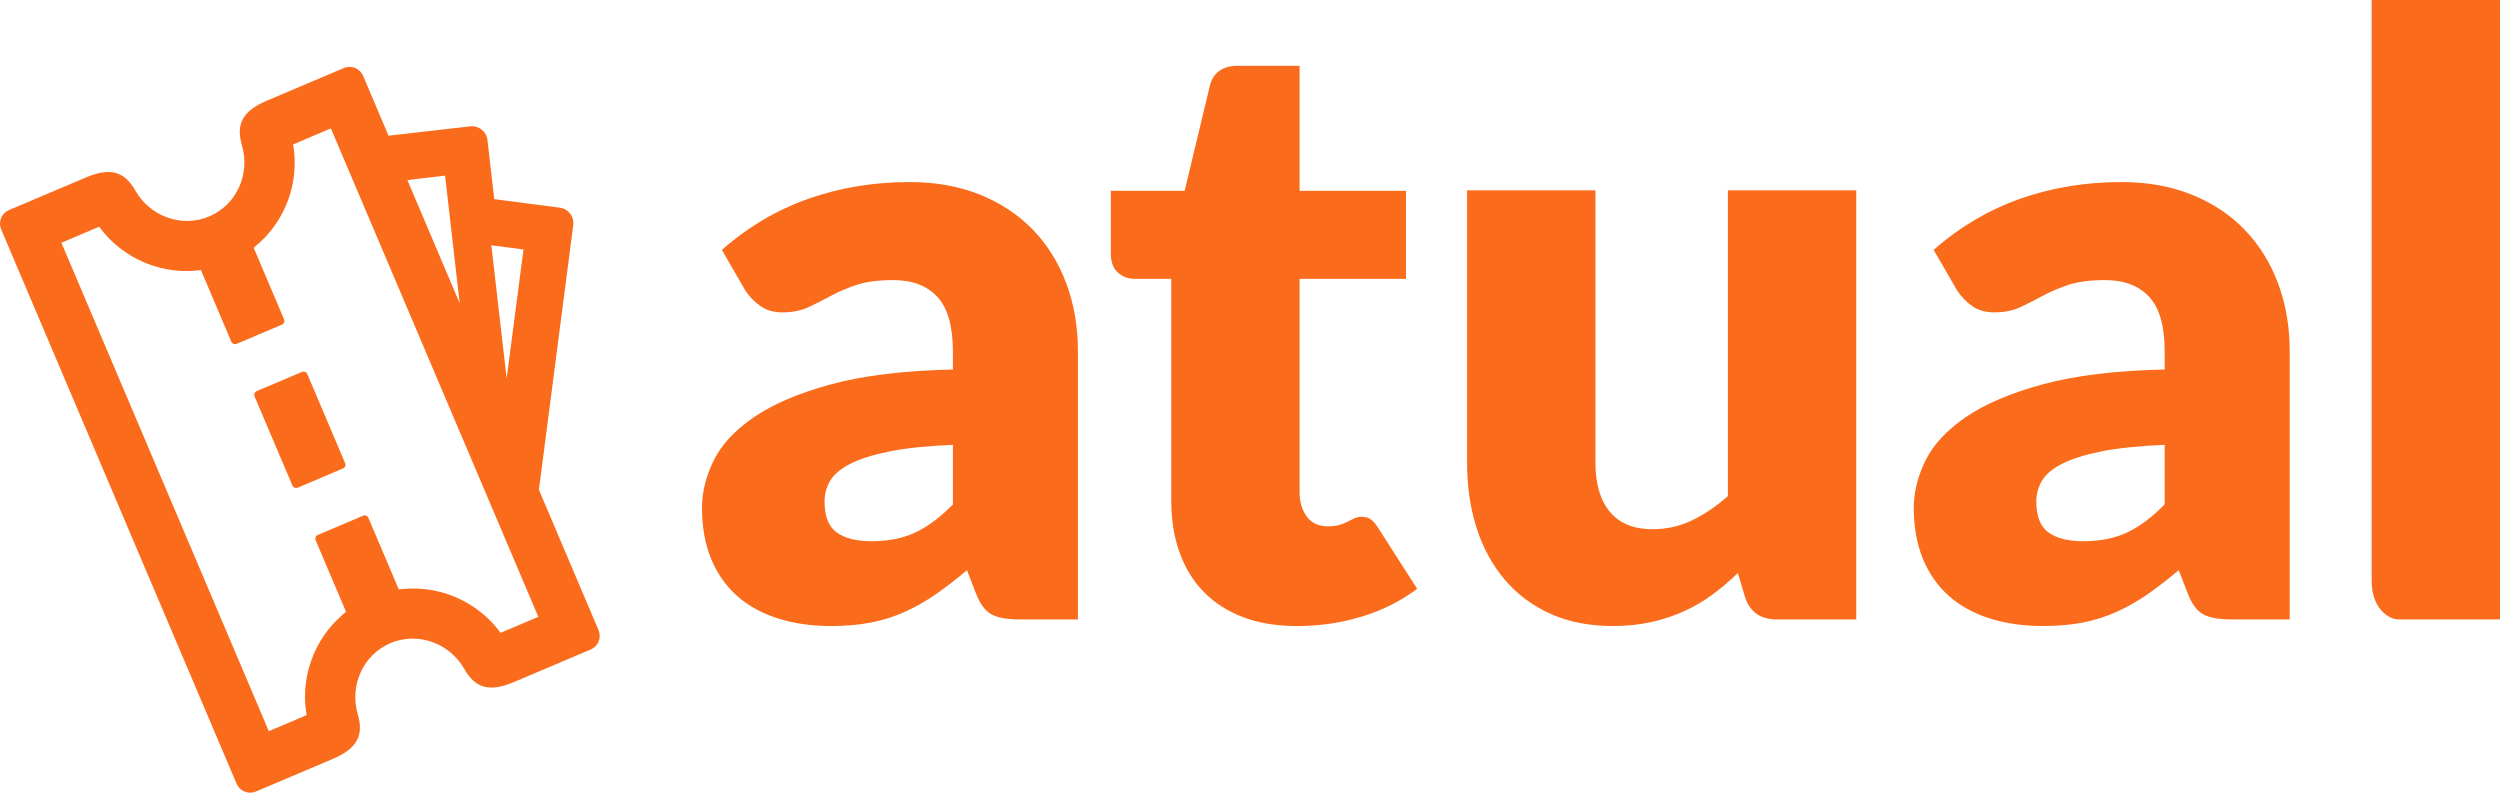
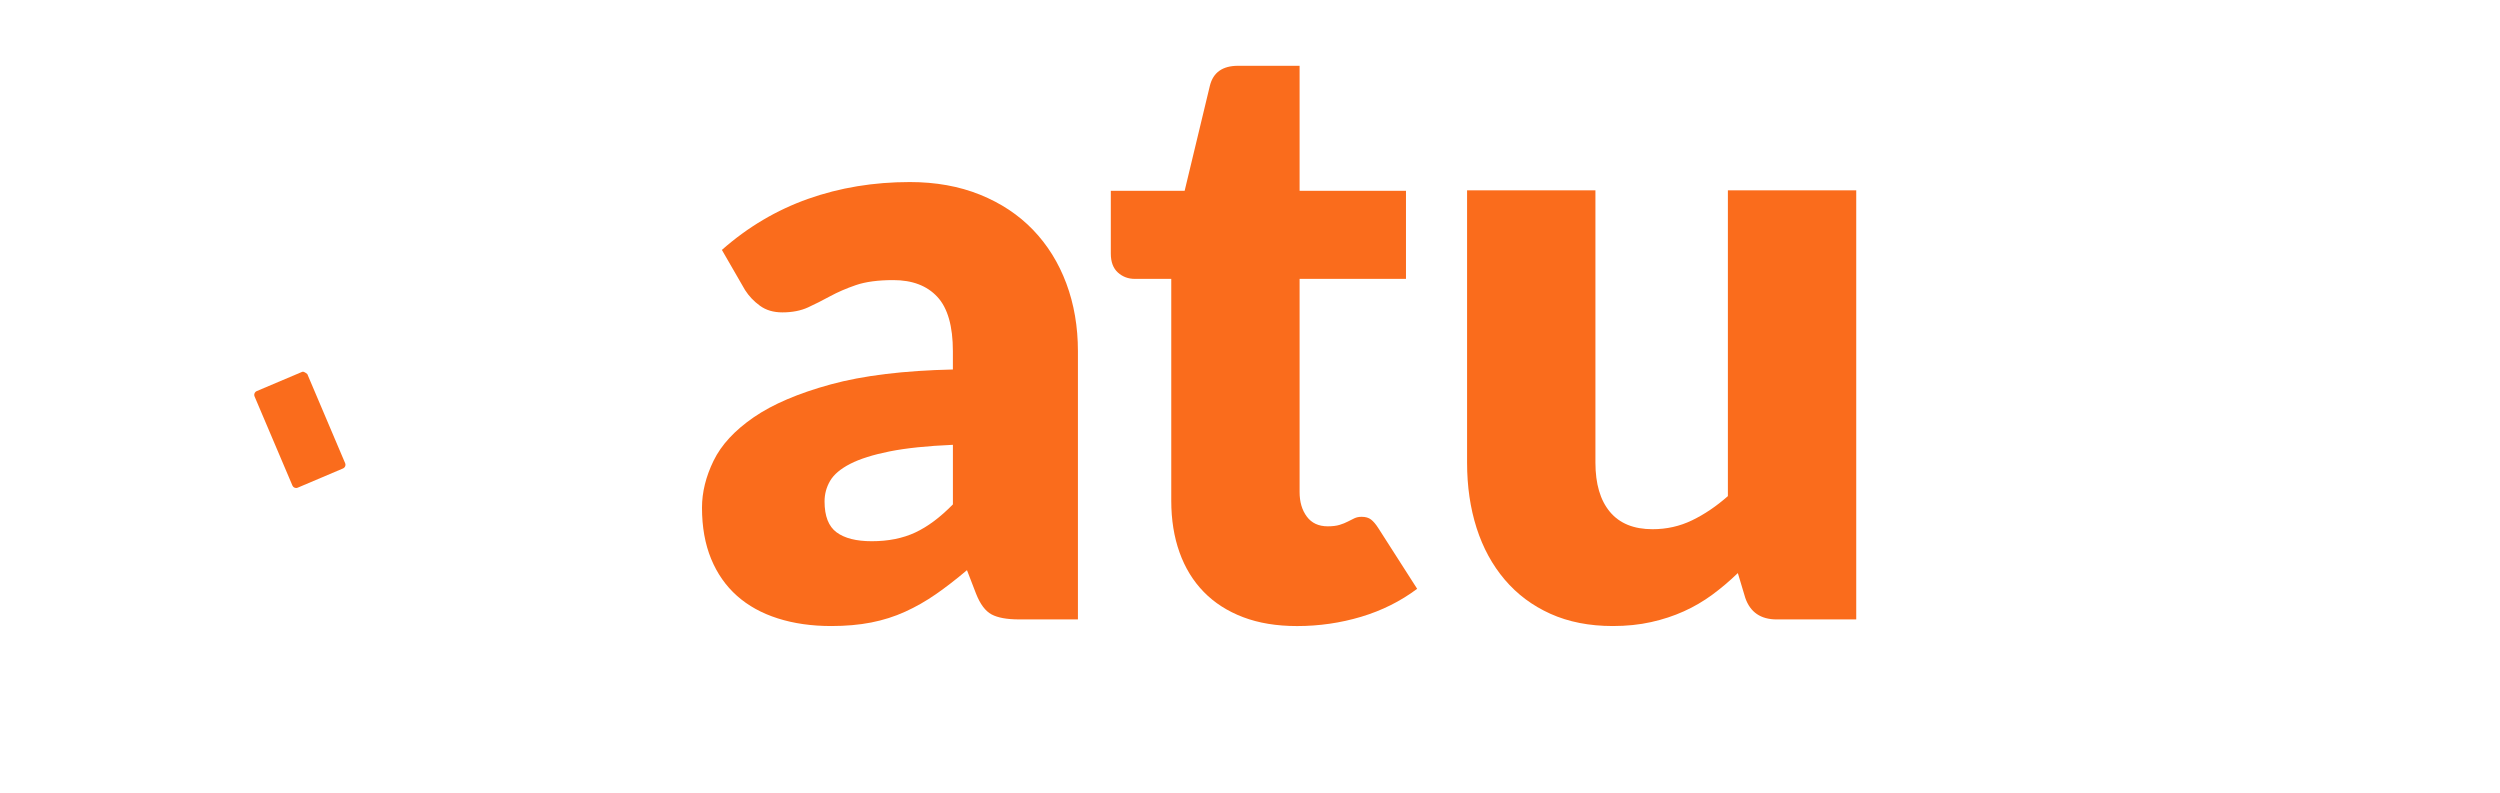
<svg xmlns="http://www.w3.org/2000/svg" width="123" height="39" viewBox="0 0 123 39" fill="none">
  <g id="Modo_de_isolamento" clip-path="url(#clip0_6_5)">
    <path id="Vector" d="M35.517 12.296C36.793 11.17 38.209 10.332 39.764 9.782C41.319 9.232 42.985 8.957 44.764 8.957C46.04 8.957 47.191 9.164 48.217 9.578C49.242 9.992 50.111 10.568 50.824 11.308C51.536 12.048 52.083 12.927 52.463 13.944C52.843 14.962 53.034 16.075 53.034 17.283V30.475H50.142C49.544 30.475 49.093 30.393 48.787 30.23C48.482 30.068 48.227 29.728 48.023 29.213L47.575 28.052C47.046 28.5 46.536 28.894 46.048 29.233C45.559 29.573 45.053 29.861 44.53 30.098C44.007 30.336 43.45 30.512 42.859 30.628C42.269 30.743 41.614 30.801 40.894 30.801C39.929 30.801 39.053 30.675 38.266 30.424C37.478 30.173 36.809 29.803 36.26 29.315C35.71 28.826 35.285 28.219 34.986 27.493C34.688 26.767 34.538 25.929 34.538 24.978C34.538 24.218 34.728 23.448 35.108 22.668C35.488 21.887 36.147 21.175 37.084 20.53C38.021 19.886 39.284 19.347 40.873 18.912C42.462 18.477 44.465 18.233 46.882 18.179V17.283C46.882 16.048 46.627 15.155 46.118 14.606C45.609 14.056 44.886 13.781 43.949 13.781C43.202 13.781 42.591 13.863 42.115 14.025C41.64 14.188 41.216 14.372 40.842 14.575C40.468 14.779 40.105 14.962 39.752 15.125C39.399 15.287 38.978 15.369 38.49 15.369C38.055 15.369 37.688 15.261 37.39 15.043C37.091 14.826 36.846 14.568 36.656 14.27L35.516 12.295L35.517 12.296ZM46.883 21.885C45.62 21.939 44.581 22.047 43.766 22.21C42.952 22.373 42.307 22.577 41.831 22.821C41.356 23.065 41.027 23.344 40.843 23.656C40.66 23.968 40.568 24.307 40.568 24.674C40.568 25.393 40.765 25.899 41.159 26.19C41.553 26.482 42.13 26.628 42.891 26.628C43.705 26.628 44.418 26.485 45.029 26.2C45.64 25.915 46.258 25.454 46.883 24.816V21.884V21.885Z" fill="#FA6C1C" />
    <path id="Vector_2" d="M63.818 30.802C62.812 30.802 61.926 30.656 61.16 30.364C60.392 30.072 59.747 29.658 59.225 29.122C58.702 28.586 58.304 27.938 58.033 27.178C57.761 26.418 57.626 25.57 57.626 24.633V13.721H55.833C55.508 13.721 55.229 13.616 54.998 13.406C54.767 13.195 54.652 12.886 54.652 12.479V9.389H58.284L59.527 4.214C59.69 3.563 60.151 3.237 60.912 3.237H63.94V9.389H69.174V13.721H63.94V24.206C63.94 24.694 64.058 25.098 64.296 25.417C64.533 25.736 64.877 25.895 65.325 25.895C65.555 25.895 65.749 25.872 65.906 25.824C66.062 25.777 66.197 25.722 66.313 25.661C66.428 25.601 66.537 25.546 66.638 25.499C66.74 25.451 66.859 25.427 66.995 25.427C67.185 25.427 67.338 25.471 67.453 25.56C67.568 25.648 67.687 25.787 67.809 25.977L69.724 28.969C68.91 29.58 67.993 30.038 66.975 30.344C65.956 30.649 64.904 30.802 63.818 30.802Z" fill="#FA6C1C" />
    <path id="Vector_3" d="M91.327 9.364V30.476H87.416C86.629 30.476 86.113 30.123 85.868 29.417L85.502 28.195C85.094 28.589 84.673 28.945 84.239 29.264C83.804 29.583 83.339 29.855 82.844 30.078C82.348 30.302 81.812 30.479 81.234 30.607C80.657 30.736 80.029 30.801 79.35 30.801C78.196 30.801 77.174 30.6 76.284 30.2C75.395 29.8 74.645 29.24 74.034 28.52C73.423 27.801 72.961 26.953 72.648 25.976C72.336 24.998 72.18 23.927 72.18 22.759V9.364H78.495V22.76C78.495 23.805 78.732 24.612 79.207 25.182C79.682 25.753 80.382 26.037 81.305 26.037C81.998 26.037 82.646 25.892 83.251 25.599C83.855 25.308 84.442 24.911 85.012 24.409V9.364H91.327H91.327Z" fill="#FA6C1C" />
-     <path id="Vector_4" d="M95.135 12.296C96.412 11.17 97.828 10.332 99.382 9.782C100.937 9.232 102.604 8.957 104.383 8.957C105.659 8.957 106.81 9.164 107.836 9.578C108.861 9.992 109.73 10.568 110.443 11.308C111.155 12.048 111.702 12.927 112.082 13.944C112.462 14.962 112.653 16.075 112.653 17.283V30.475H109.761C109.163 30.475 108.712 30.393 108.406 30.23C108.101 30.068 107.846 29.728 107.642 29.213L107.194 28.052C106.665 28.5 106.155 28.894 105.667 29.233C105.178 29.573 104.672 29.861 104.149 30.098C103.626 30.336 103.07 30.512 102.479 30.628C101.888 30.743 101.233 30.801 100.513 30.801C99.549 30.801 98.673 30.675 97.886 30.424C97.098 30.173 96.429 29.803 95.879 29.315C95.33 28.826 94.905 28.219 94.606 27.493C94.308 26.767 94.158 25.929 94.158 24.978C94.158 24.218 94.348 23.448 94.729 22.668C95.109 21.887 95.768 21.175 96.705 20.53C97.642 19.886 98.904 19.347 100.493 18.912C102.082 18.477 104.085 18.233 106.502 18.179V17.283C106.502 16.048 106.248 15.155 105.739 14.606C105.229 14.056 104.506 13.781 103.57 13.781C102.823 13.781 102.211 13.863 101.736 14.025C101.261 14.188 100.837 14.372 100.463 14.575C100.089 14.779 99.726 14.962 99.373 15.125C99.02 15.287 98.599 15.369 98.111 15.369C97.676 15.369 97.309 15.261 97.011 15.043C96.712 14.826 96.467 14.568 96.277 14.27L95.136 12.295L95.135 12.296ZM106.502 21.885C105.239 21.939 104.2 22.047 103.385 22.21C102.571 22.373 101.925 22.577 101.45 22.821C100.974 23.065 100.645 23.344 100.462 23.656C100.279 23.968 100.187 24.307 100.187 24.674C100.187 25.393 100.383 25.899 100.778 26.19C101.171 26.482 101.748 26.628 102.509 26.628C103.324 26.628 104.037 26.485 104.648 26.2C105.259 25.915 105.877 25.454 106.501 24.816V21.884L106.502 21.885Z" fill="#FA6C1C" />
-     <path id="Vector_5" d="M123 0V30.476H118.026C117.46 30.476 116.686 29.875 116.686 28.597V0H123H123Z" fill="#FA6C1C" />
-     <path id="Vector_6" d="M16.98 22.786L15.12 18.405C15.099 18.356 15.06 18.317 15.01 18.297C14.961 18.277 14.906 18.278 14.857 18.299L12.631 19.242C12.53 19.286 12.482 19.403 12.525 19.506L14.386 23.886C14.418 23.963 14.492 24.009 14.571 24.009C14.597 24.009 14.624 24.003 14.649 23.993L16.874 23.049C16.923 23.028 16.962 22.989 16.982 22.94C17.002 22.89 17.002 22.835 16.98 22.786V22.786Z" fill="#FA6C1C" />
-     <path id="Vector_7" d="M29.448 31.003L26.515 24.096L28.204 11.071C28.259 10.658 27.965 10.275 27.548 10.219L24.317 9.797L23.983 6.885C23.935 6.47 23.559 6.17 23.14 6.216L19.116 6.676L17.867 3.735C17.792 3.558 17.648 3.415 17.472 3.344C17.374 3.304 17.265 3.286 17.157 3.292C17.072 3.297 16.991 3.316 16.915 3.348L13.135 4.951C11.95 5.454 11.593 6.091 11.903 7.149C12.321 8.577 11.629 10.082 10.295 10.649C8.96 11.214 7.397 10.666 6.659 9.374C6.112 8.416 5.406 8.231 4.221 8.733L0.44 10.336C0.365 10.368 0.295 10.414 0.232 10.472C0.153 10.545 0.091 10.636 0.052 10.733C-0.02 10.91 -0.017 11.113 0.058 11.288L11.639 38.556C11.713 38.733 11.858 38.876 12.033 38.946C12.119 38.981 12.213 38.999 12.307 38.999C12.321 38.999 12.335 38.999 12.348 38.998C12.434 38.994 12.515 38.975 12.591 38.943L16.37 37.34C17.555 36.837 17.912 36.2 17.602 35.142C17.185 33.714 17.876 32.209 19.21 31.642C20.546 31.077 22.109 31.625 22.847 32.917C23.393 33.875 24.1 34.06 25.285 33.558L29.065 31.954C29.14 31.922 29.21 31.876 29.273 31.818C29.352 31.745 29.415 31.654 29.454 31.557C29.525 31.38 29.523 31.178 29.448 31.002L29.448 31.003ZM24.927 18.619L24.174 12.068L25.756 12.273L24.927 18.619ZM20.044 8.86L21.898 8.641L22.616 14.916L20.044 8.86V8.86ZM19.62 29.001L18.125 25.48C18.081 25.378 17.964 25.331 17.861 25.374L15.636 26.318C15.587 26.338 15.548 26.378 15.528 26.427C15.509 26.477 15.509 26.532 15.53 26.581L17.025 30.1L16.861 30.228L16.865 30.237C16.847 30.251 16.831 30.266 16.813 30.281C16.712 30.372 16.609 30.469 16.507 30.573C16.028 31.067 15.654 31.643 15.396 32.282C15.137 32.923 15.006 33.596 15.007 34.284C15.007 34.586 15.034 34.888 15.085 35.184L13.226 35.973L3.021 11.943L4.88 11.154C5.058 11.398 5.256 11.626 5.473 11.836C5.968 12.315 6.544 12.689 7.184 12.947C7.823 13.205 8.494 13.335 9.18 13.335H9.187C9.334 13.335 9.482 13.329 9.631 13.316C9.715 13.308 9.8 13.297 9.884 13.285L11.381 16.811C11.414 16.887 11.488 16.933 11.566 16.933C11.592 16.933 11.619 16.928 11.644 16.917L13.87 15.973C13.918 15.953 13.957 15.913 13.977 15.864C13.997 15.815 13.997 15.759 13.976 15.71L12.48 12.188C12.662 12.043 12.837 11.886 12.999 11.719C13.478 11.224 13.852 10.649 14.11 10.009C14.369 9.368 14.5 8.695 14.499 8.007C14.499 7.705 14.472 7.403 14.42 7.106L16.279 6.318L26.485 30.347L24.626 31.136C24.449 30.892 24.25 30.664 24.033 30.454C23.538 29.975 22.962 29.602 22.322 29.343C21.684 29.085 21.012 28.955 20.326 28.955H20.314C20.152 28.957 19.992 28.965 19.834 28.979L19.831 28.971L19.62 29V29.001Z" fill="#FA6C1C" />
+     <path id="Vector_6" d="M16.98 22.786L15.12 18.405C14.961 18.277 14.906 18.278 14.857 18.299L12.631 19.242C12.53 19.286 12.482 19.403 12.525 19.506L14.386 23.886C14.418 23.963 14.492 24.009 14.571 24.009C14.597 24.009 14.624 24.003 14.649 23.993L16.874 23.049C16.923 23.028 16.962 22.989 16.982 22.94C17.002 22.89 17.002 22.835 16.98 22.786V22.786Z" fill="#FA6C1C" />
  </g>
  <defs>
    <clipPath id="clip0_6_5">
      <rect width="123" height="39" fill="white" />
    </clipPath>
  </defs>
</svg>